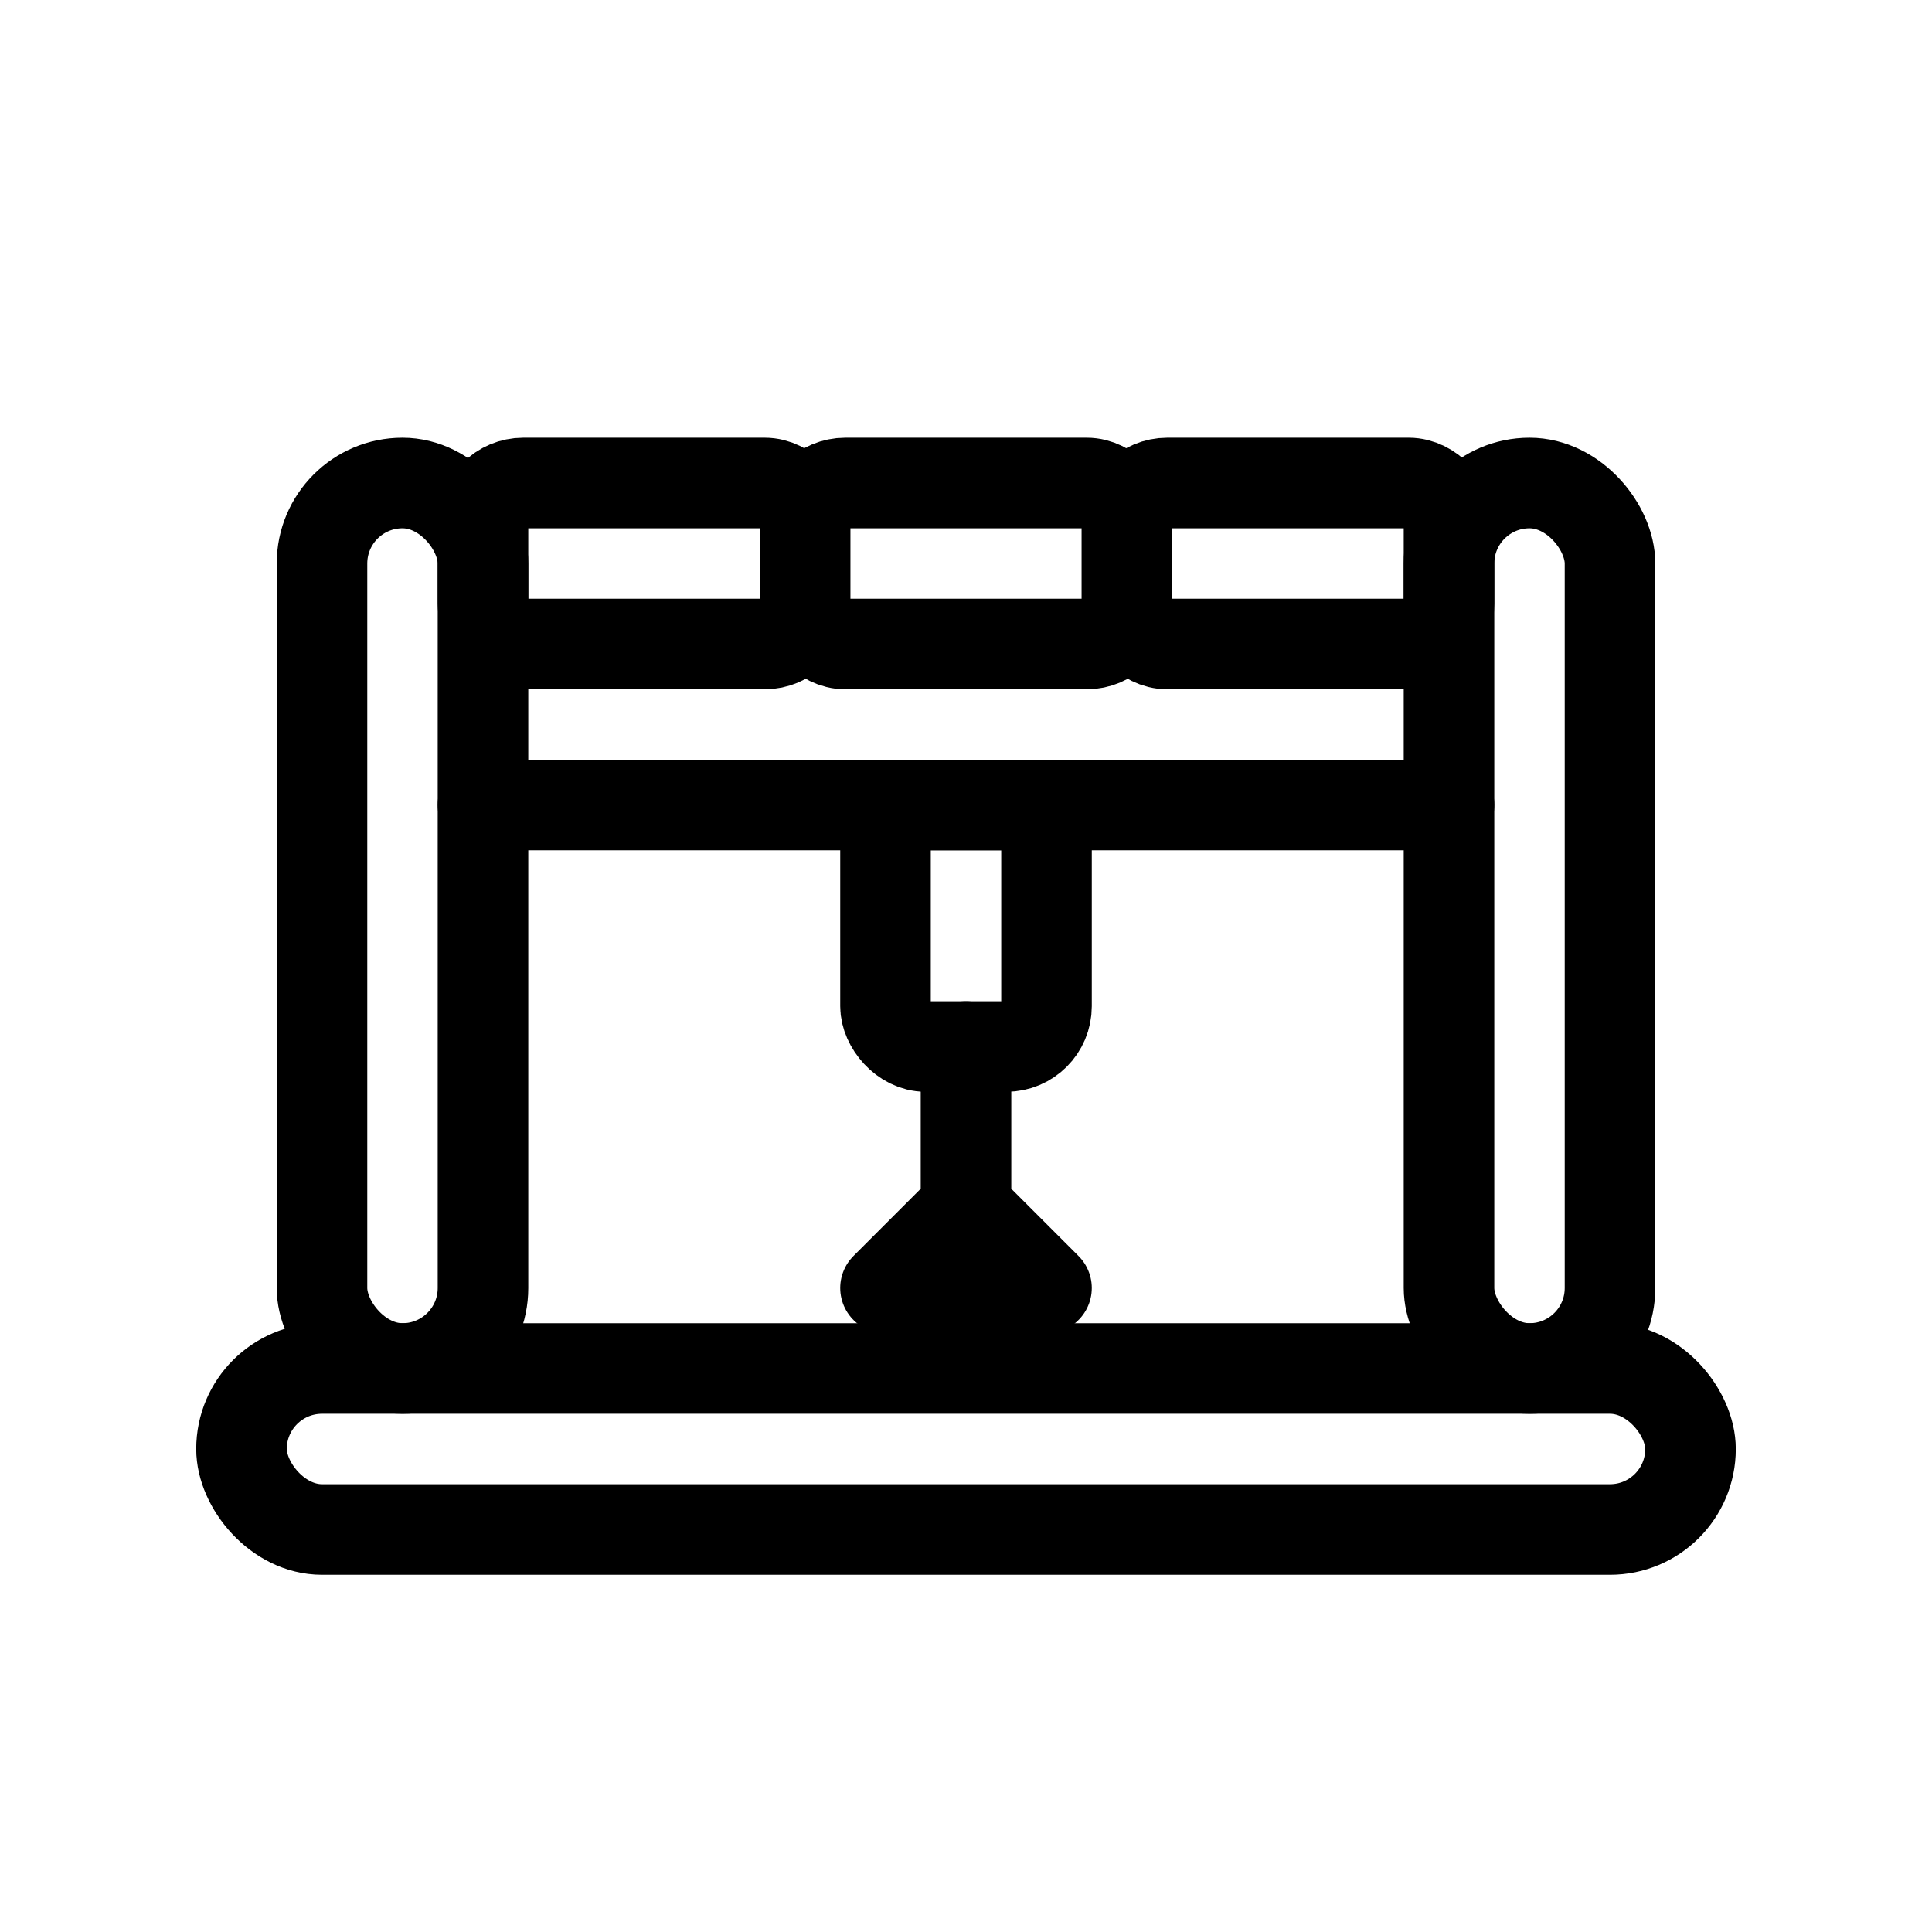
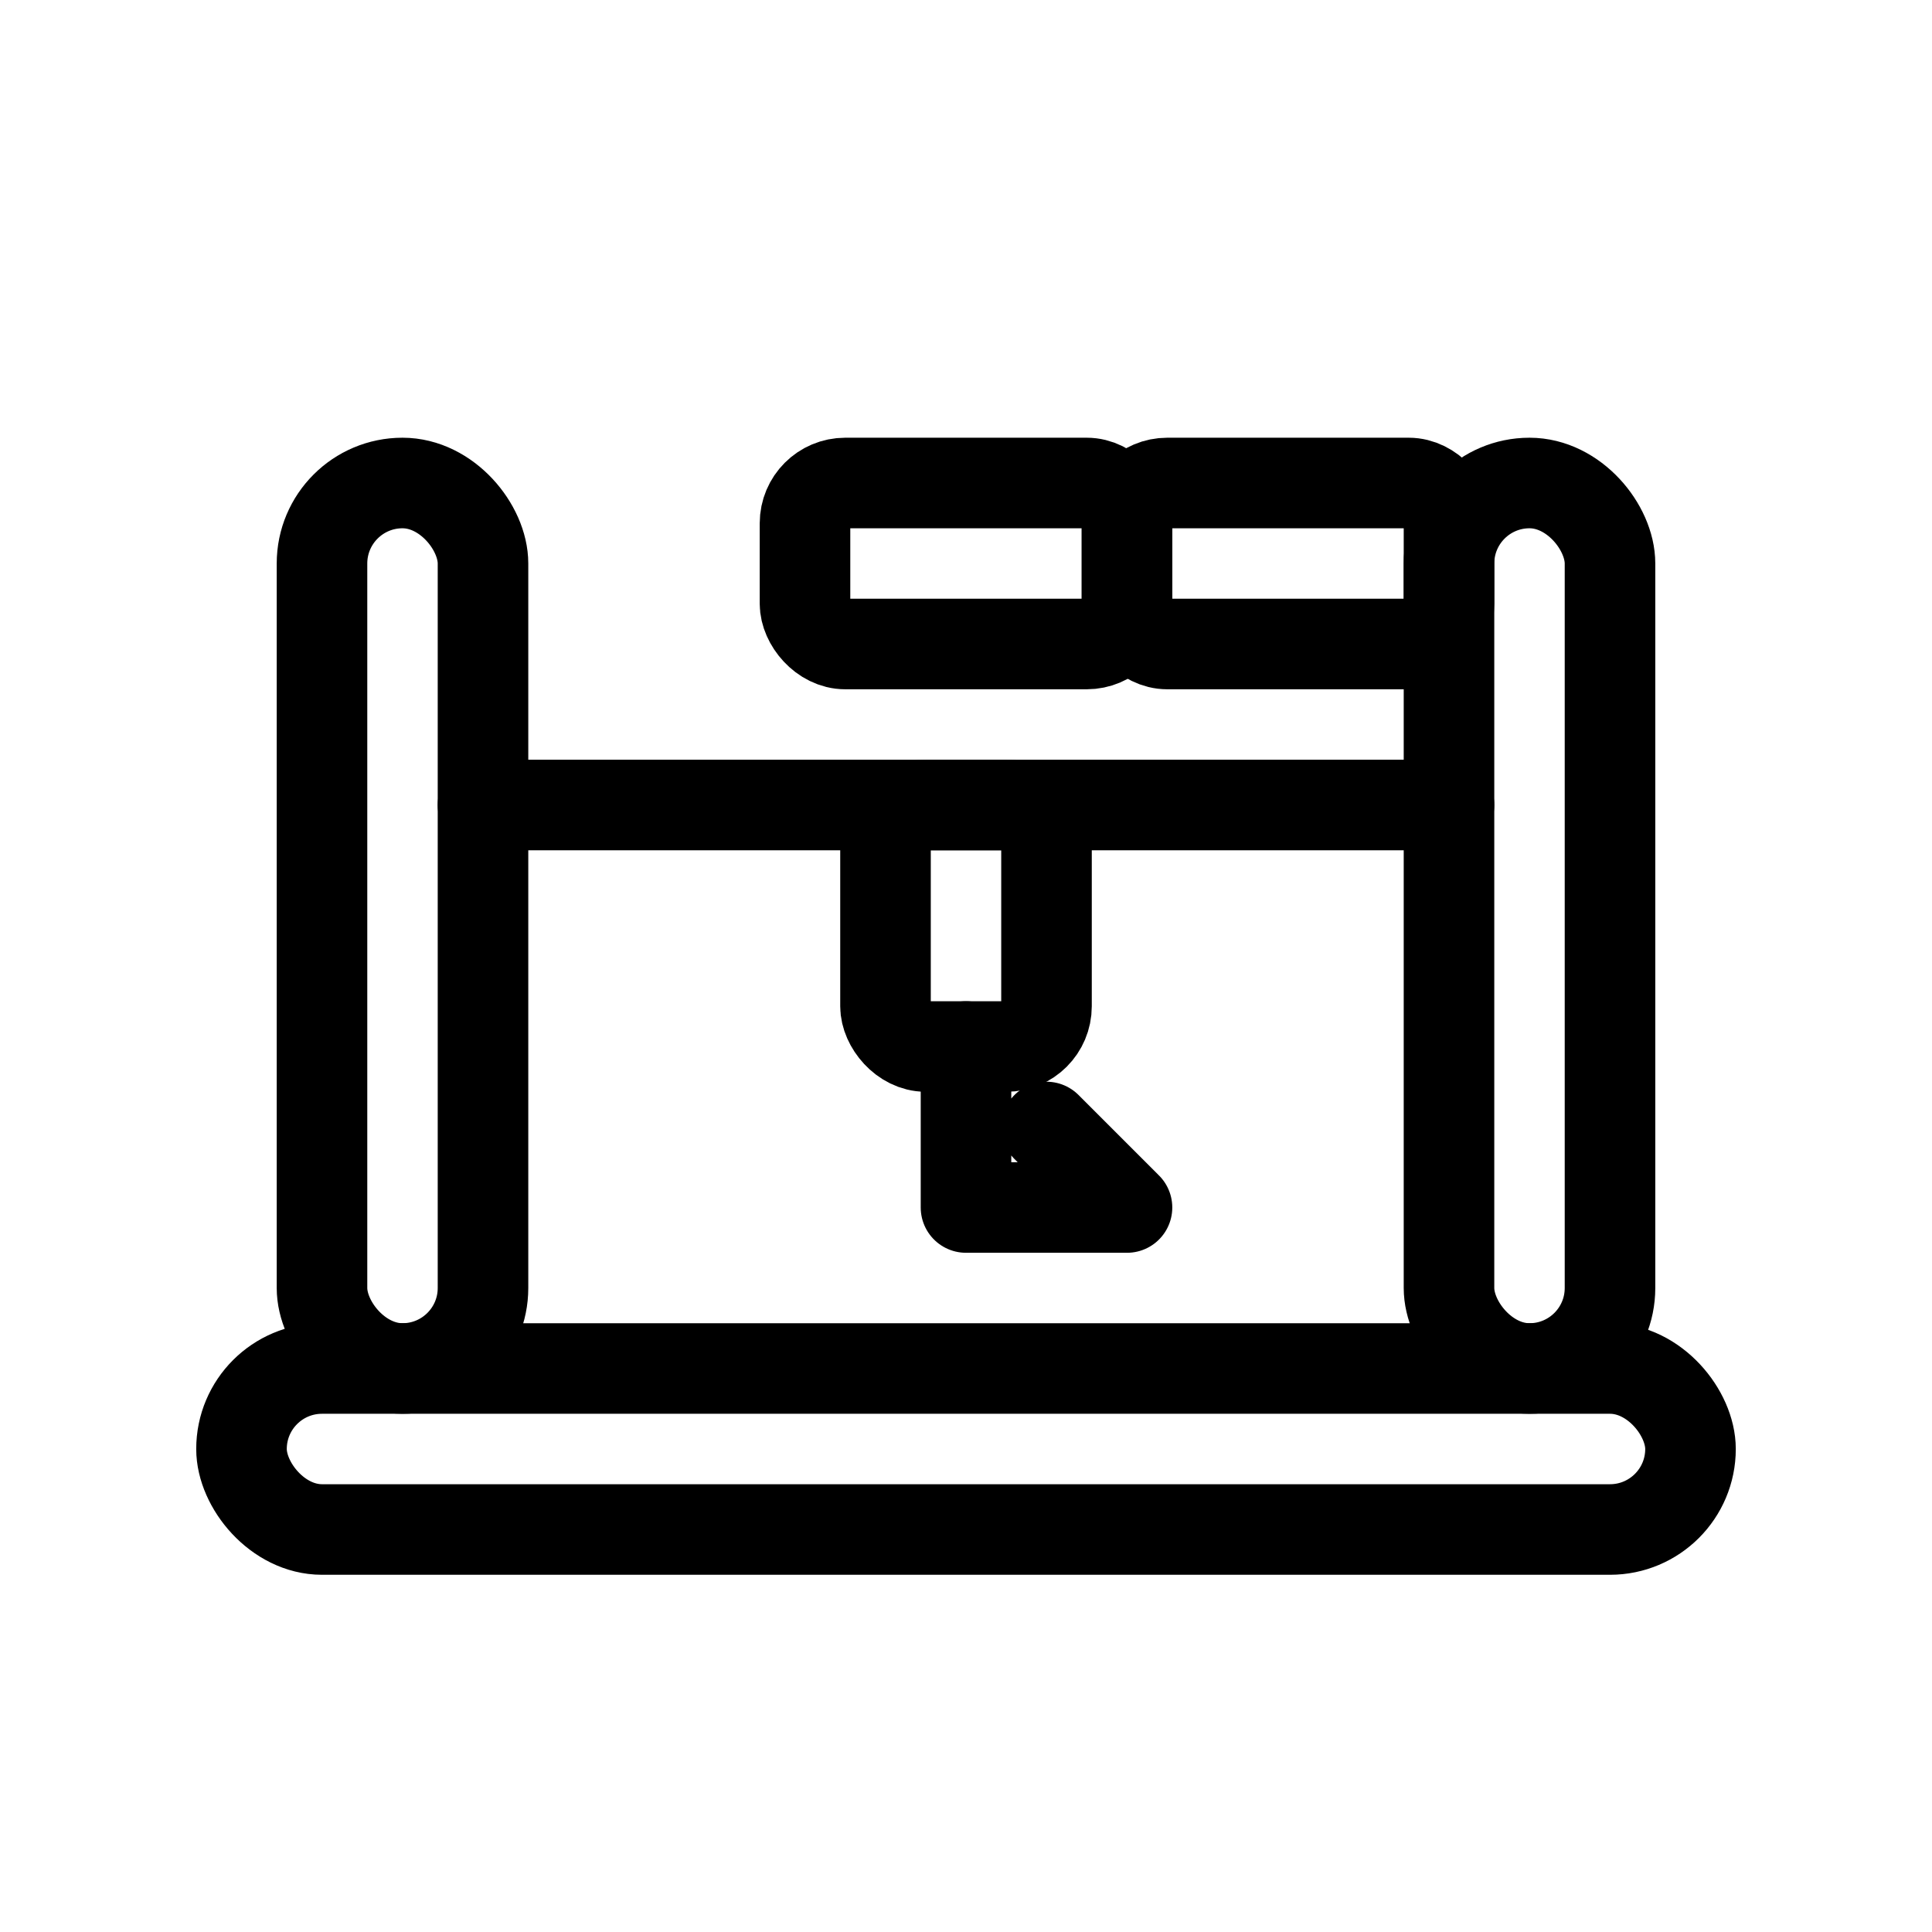
<svg xmlns="http://www.w3.org/2000/svg" viewBox="0 0 48 48" width="48" height="48" fill="none" stroke="black" stroke-width="2.25" stroke-linecap="round" stroke-linejoin="round">
  <rect x="6" y="34" width="36" height="4" rx="2" />
  <rect x="8" y="12" width="4" height="22" rx="2" />
  <rect x="36" y="12" width="4" height="22" rx="2" />
-   <rect x="12" y="12" width="8" height="4" rx="1" />
  <rect x="20" y="12" width="8" height="4" rx="1" />
  <rect x="28" y="12" width="8" height="4" rx="1" />
  <line x1="12" y1="20" x2="36" y2="20" />
  <rect x="22" y="20" width="4" height="6" rx="1" />
-   <path d="M24 26 v4 l-2 2 h4 l-2 -2" />
+   <path d="M24 26 v4 h4 l-2 -2" />
</svg>